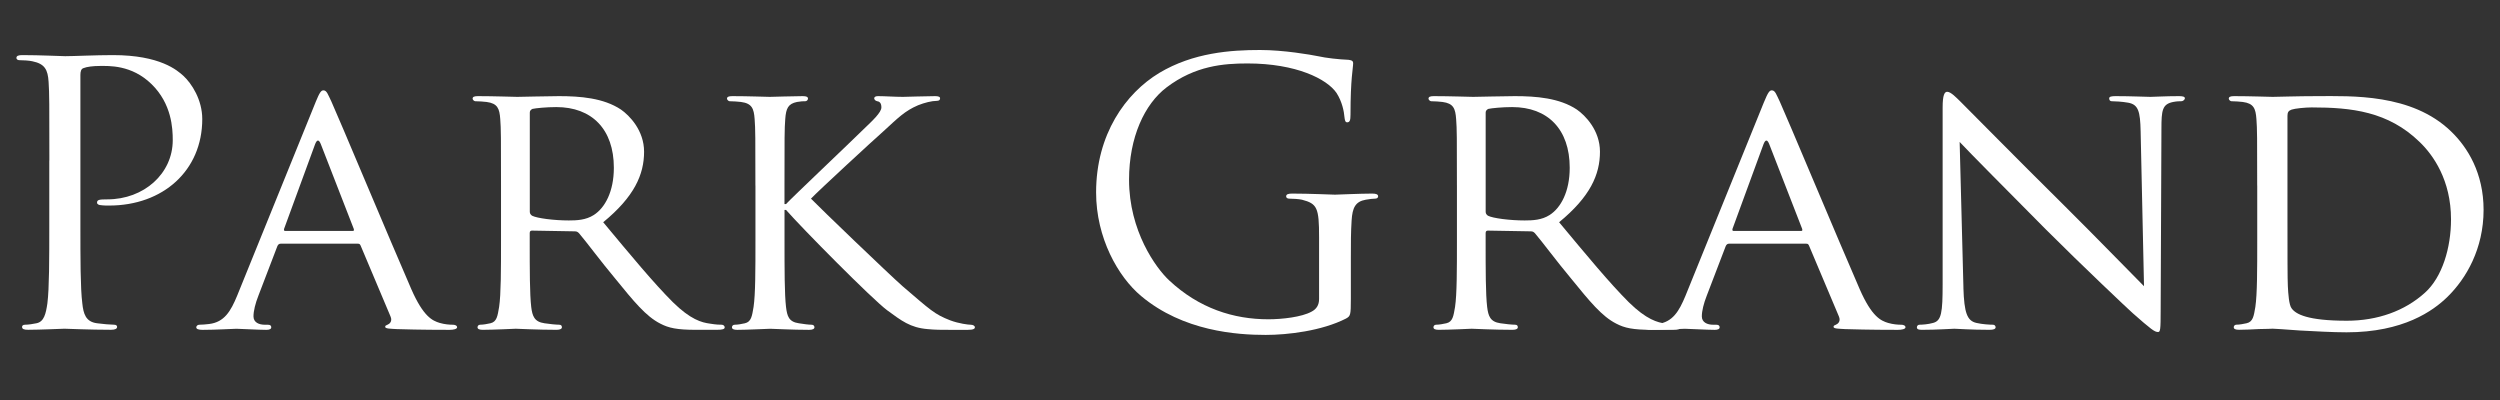
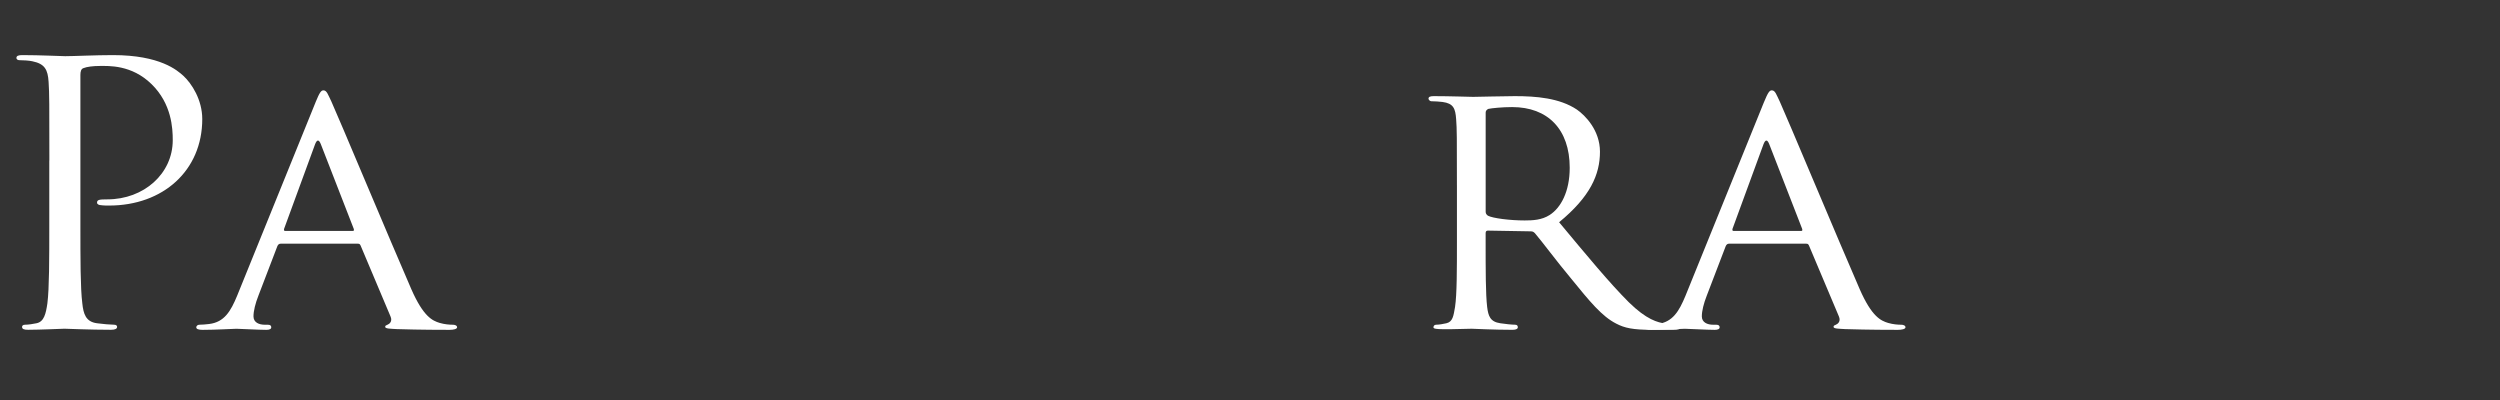
<svg xmlns="http://www.w3.org/2000/svg" width="150" height="24" viewBox="0 0 150 24" fill="none">
  <rect x="0" y="0" width="150" height="24" fill="#333333" stroke="none" />
  <path d="M2.962 9.628C2.962 6.227 2.962 5.616 2.916 4.918C2.87 4.176 2.689 3.829 1.939 3.676C1.758 3.632 1.372 3.611 1.166 3.611C1.076 3.611 0.985 3.567 0.985 3.48C0.985 3.349 1.099 3.306 1.349 3.306C2.37 3.306 3.734 3.371 3.914 3.371C4.414 3.371 5.732 3.306 6.776 3.306C9.615 3.306 10.638 4.222 11.002 4.549C11.502 5.007 12.136 5.987 12.136 7.143C12.136 10.239 9.775 12.333 6.549 12.333C6.436 12.333 6.186 12.333 6.072 12.311C5.959 12.311 5.822 12.267 5.822 12.158C5.822 11.984 5.959 11.962 6.436 11.962C8.64 11.962 10.365 10.415 10.365 8.408C10.365 7.688 10.298 6.227 9.094 5.049C7.89 3.872 6.505 3.958 5.982 3.958C5.595 3.958 5.211 4.003 5.005 4.089C4.868 4.134 4.824 4.285 4.824 4.503V13.465C4.824 15.559 4.824 17.282 4.938 18.197C5.005 18.829 5.141 19.309 5.824 19.396C6.141 19.44 6.641 19.483 6.845 19.483C6.982 19.483 7.026 19.547 7.026 19.614C7.026 19.723 6.913 19.787 6.663 19.787C5.413 19.787 3.982 19.723 3.868 19.723C3.801 19.723 2.37 19.787 1.688 19.787C1.438 19.787 1.324 19.743 1.324 19.614C1.324 19.549 1.37 19.483 1.505 19.483C1.709 19.483 1.982 19.438 2.186 19.396C2.64 19.309 2.753 18.829 2.844 18.197C2.957 17.282 2.957 15.559 2.957 13.465V9.628H2.962Z" fill="#fff" />
  <path d="M18.931 6.141C19.181 5.529 19.271 5.421 19.408 5.421C19.612 5.421 19.681 5.683 19.885 6.096C20.248 6.881 23.451 14.534 24.678 17.348C25.405 19.006 25.949 19.244 26.382 19.375C26.678 19.462 26.972 19.484 27.176 19.484C27.29 19.484 27.426 19.528 27.426 19.637C27.426 19.746 27.199 19.791 26.972 19.791C26.676 19.791 25.201 19.791 23.816 19.746C23.429 19.724 23.112 19.724 23.112 19.615C23.112 19.528 23.158 19.528 23.248 19.484C23.362 19.44 23.566 19.288 23.429 18.982L21.635 14.73C21.589 14.643 21.567 14.621 21.454 14.621H16.844C16.753 14.621 16.684 14.665 16.64 14.774L15.505 17.739C15.324 18.197 15.209 18.655 15.209 18.982C15.209 19.353 15.549 19.484 15.89 19.484H16.071C16.23 19.484 16.275 19.549 16.275 19.637C16.275 19.746 16.161 19.791 15.979 19.791C15.502 19.791 14.411 19.726 14.184 19.726C13.98 19.726 12.98 19.791 12.163 19.791C11.913 19.791 11.776 19.746 11.776 19.637C11.776 19.55 11.867 19.484 11.959 19.484C12.095 19.484 12.39 19.462 12.549 19.44C13.457 19.331 13.844 18.677 14.23 17.739L18.933 6.139L18.931 6.141ZM21.156 13.858C21.247 13.858 21.247 13.814 21.224 13.727L19.248 8.646C19.135 8.362 19.021 8.362 18.908 8.646L17.046 13.727C17.023 13.814 17.046 13.858 17.113 13.858H21.156Z" fill="#fff" />
-   <path d="M30.061 11.133C30.061 8.255 30.061 7.732 30.015 7.143C29.969 6.512 29.855 6.205 29.197 6.118C29.038 6.096 28.697 6.074 28.516 6.074C28.449 6.074 28.357 5.987 28.357 5.921C28.357 5.812 28.447 5.768 28.674 5.768C29.582 5.768 30.923 5.812 31.036 5.812C31.24 5.812 32.921 5.768 33.535 5.768C34.806 5.768 36.215 5.877 37.26 6.575C37.76 6.924 38.645 7.817 38.645 9.104C38.645 10.478 38.054 11.807 36.192 13.334C37.827 15.297 39.214 16.975 40.372 18.131C41.439 19.178 42.099 19.352 42.597 19.418C42.984 19.483 43.188 19.483 43.301 19.483C43.414 19.483 43.482 19.57 43.482 19.636C43.482 19.745 43.368 19.789 43.005 19.789H41.755C40.62 19.789 40.12 19.68 39.62 19.418C38.757 18.982 38.03 18.088 36.895 16.693C36.054 15.69 35.168 14.49 34.737 13.989C34.646 13.903 34.6 13.88 34.464 13.88L31.919 13.836C31.829 13.836 31.783 13.88 31.783 13.989V14.425C31.783 16.213 31.783 17.653 31.873 18.415C31.941 18.96 32.056 19.309 32.668 19.396C32.941 19.44 33.372 19.483 33.554 19.483C33.691 19.483 33.714 19.57 33.714 19.636C33.714 19.723 33.623 19.789 33.396 19.789C32.306 19.789 31.035 19.724 30.944 19.724C30.921 19.724 29.581 19.789 28.969 19.789C28.765 19.789 28.651 19.745 28.651 19.636C28.651 19.571 28.697 19.483 28.811 19.483C28.992 19.483 29.242 19.438 29.424 19.396C29.811 19.309 29.855 18.96 29.947 18.415C30.061 17.653 30.061 16.191 30.061 14.403V11.133ZM31.788 12.703C31.788 12.812 31.834 12.876 31.924 12.943C32.22 13.096 33.242 13.227 34.128 13.227C34.605 13.227 35.15 13.205 35.627 12.9C36.308 12.464 36.831 11.482 36.831 10.066C36.831 7.754 35.513 6.425 33.378 6.425C32.788 6.425 32.151 6.489 31.947 6.534C31.857 6.578 31.788 6.643 31.788 6.752V12.704V12.703Z" fill="#fff" />
-   <path d="M45.324 11.133C45.324 8.255 45.324 7.732 45.278 7.143C45.232 6.512 45.118 6.205 44.461 6.118C44.301 6.096 43.961 6.074 43.78 6.074C43.712 6.074 43.62 5.987 43.62 5.921C43.62 5.812 43.711 5.768 43.938 5.768C44.845 5.768 46.072 5.812 46.186 5.812C46.368 5.812 47.571 5.768 48.161 5.768C48.388 5.768 48.479 5.812 48.479 5.921C48.479 5.986 48.411 6.074 48.319 6.074C48.183 6.074 48.069 6.074 47.819 6.118C47.296 6.227 47.161 6.489 47.115 7.143C47.069 7.732 47.069 8.255 47.069 11.133V12.245H47.16C47.477 11.896 51.043 8.517 51.793 7.775C52.36 7.23 52.883 6.75 52.883 6.445C52.883 6.205 52.793 6.096 52.633 6.074C52.52 6.052 52.452 5.965 52.452 5.899C52.452 5.812 52.543 5.768 52.679 5.768C53.089 5.768 53.701 5.812 54.178 5.812C54.291 5.812 55.609 5.768 56.109 5.768C56.312 5.768 56.405 5.812 56.405 5.899C56.405 5.986 56.359 6.052 56.201 6.052C55.905 6.052 55.474 6.161 55.087 6.314C54.27 6.663 53.883 7.077 52.997 7.884C52.497 8.319 49.09 11.46 48.658 11.918C49.181 12.463 53.337 16.453 54.155 17.173C55.836 18.611 56.062 18.851 57.016 19.222C57.539 19.418 58.107 19.484 58.243 19.484C58.38 19.484 58.493 19.549 58.493 19.637C58.493 19.726 58.403 19.791 58.062 19.791H57.041C56.474 19.791 56.11 19.791 55.656 19.746C54.612 19.66 54.089 19.244 53.225 18.613C52.317 17.937 48.115 13.685 47.161 12.595H47.071V14.405C47.071 16.192 47.071 17.654 47.161 18.417C47.229 18.962 47.321 19.311 47.934 19.397C48.207 19.442 48.525 19.484 48.707 19.484C48.821 19.484 48.867 19.571 48.867 19.637C48.867 19.724 48.776 19.791 48.549 19.791C47.572 19.791 46.368 19.726 46.211 19.726C46.053 19.726 44.847 19.791 44.235 19.791C44.031 19.791 43.918 19.746 43.918 19.637C43.918 19.573 43.964 19.484 44.077 19.484C44.258 19.484 44.508 19.44 44.691 19.397C45.077 19.311 45.122 18.962 45.214 18.417C45.327 17.654 45.327 16.192 45.327 14.405V11.135L45.324 11.133Z" fill="#fff" />
-   <path d="M79.145 14.229C79.145 12.463 79.031 12.223 78.123 11.984C77.941 11.94 77.556 11.919 77.35 11.919C77.26 11.919 77.169 11.875 77.169 11.788C77.169 11.657 77.283 11.615 77.533 11.615C78.554 11.615 79.985 11.68 80.099 11.68C80.212 11.68 81.643 11.615 82.324 11.615C82.574 11.615 82.688 11.659 82.688 11.788C82.688 11.875 82.597 11.919 82.505 11.919C82.345 11.919 82.209 11.942 81.938 11.984C81.324 12.093 81.143 12.464 81.097 13.227C81.051 13.925 81.051 14.578 81.051 15.494V17.937C81.051 18.917 81.028 18.962 80.757 19.115C79.303 19.855 77.258 20.095 75.941 20.095C74.216 20.095 70.99 19.877 68.469 17.762C67.084 16.606 65.766 14.272 65.766 11.547C65.766 8.057 67.538 5.594 69.559 4.374C71.604 3.153 73.852 3 75.6 3C77.031 3 78.643 3.284 79.076 3.371C79.553 3.48 80.347 3.567 80.916 3.589C81.143 3.611 81.189 3.698 81.189 3.785C81.189 4.089 81.03 4.701 81.03 6.881C81.03 7.23 80.984 7.339 80.826 7.339C80.712 7.339 80.689 7.208 80.666 7.012C80.643 6.707 80.53 6.096 80.189 5.574C79.622 4.745 77.781 3.807 74.852 3.807C73.421 3.807 71.717 3.938 69.992 5.245C68.674 6.248 67.743 8.233 67.743 10.784C67.743 13.858 69.355 16.083 70.151 16.824C71.946 18.502 74.013 19.157 76.102 19.157C76.919 19.157 78.1 19.026 78.691 18.7C78.987 18.546 79.145 18.306 79.145 17.937V14.229Z" fill="#fff" />
-   <path d="M87.415 11.133C87.415 8.255 87.415 7.732 87.368 7.143C87.322 6.512 87.209 6.205 86.551 6.118C86.391 6.096 86.051 6.074 85.87 6.074C85.803 6.074 85.71 5.987 85.71 5.921C85.71 5.812 85.801 5.768 86.028 5.768C86.936 5.768 88.276 5.812 88.39 5.812C88.594 5.812 90.275 5.768 90.888 5.768C92.159 5.768 93.569 5.877 94.614 6.575C95.114 6.924 95.998 7.817 95.998 9.104C95.998 10.478 95.408 11.807 93.546 13.334C95.181 15.297 96.567 16.975 97.725 18.131C98.793 19.178 99.451 19.352 99.951 19.418C100.337 19.483 100.541 19.483 100.655 19.483C100.768 19.483 100.837 19.57 100.837 19.636C100.837 19.745 100.724 19.789 100.36 19.789H99.11C97.975 19.789 97.475 19.68 96.975 19.418C96.112 18.982 95.385 18.088 94.25 16.693C93.409 15.69 92.523 14.49 92.092 13.989C92.002 13.903 91.956 13.88 91.819 13.88L89.275 13.836C89.184 13.836 89.138 13.88 89.138 13.989V14.425C89.138 16.213 89.138 17.653 89.229 18.415C89.296 18.96 89.409 19.309 90.023 19.396C90.296 19.44 90.727 19.483 90.909 19.483C91.046 19.483 91.069 19.57 91.069 19.636C91.069 19.723 90.979 19.789 90.752 19.789C89.661 19.789 88.39 19.724 88.299 19.724C88.276 19.724 86.936 19.789 86.324 19.789C86.12 19.789 86.007 19.745 86.007 19.636C86.007 19.571 86.053 19.483 86.166 19.483C86.349 19.483 86.597 19.438 86.78 19.396C87.166 19.309 87.21 18.96 87.303 18.415C87.416 17.653 87.416 16.191 87.416 14.403V11.133H87.415ZM89.14 12.703C89.14 12.812 89.186 12.876 89.276 12.943C89.572 13.096 90.594 13.227 91.48 13.227C91.957 13.227 92.502 13.205 92.979 12.9C93.659 12.464 94.183 11.482 94.183 10.066C94.183 7.754 92.865 6.425 90.73 6.425C90.14 6.425 89.503 6.489 89.299 6.534C89.209 6.578 89.14 6.643 89.14 6.752V12.704V12.703Z" fill="#fff" />
+   <path d="M87.415 11.133C87.415 8.255 87.415 7.732 87.368 7.143C87.322 6.512 87.209 6.205 86.551 6.118C86.391 6.096 86.051 6.074 85.87 6.074C85.803 6.074 85.71 5.987 85.71 5.921C85.71 5.812 85.801 5.768 86.028 5.768C86.936 5.768 88.276 5.812 88.39 5.812C88.594 5.812 90.275 5.768 90.888 5.768C92.159 5.768 93.569 5.877 94.614 6.575C95.114 6.924 95.998 7.817 95.998 9.104C95.998 10.478 95.408 11.807 93.546 13.334C95.181 15.297 96.567 16.975 97.725 18.131C98.793 19.178 99.451 19.352 99.951 19.418C100.337 19.483 100.541 19.483 100.655 19.483C100.768 19.483 100.837 19.57 100.837 19.636C100.837 19.745 100.724 19.789 100.36 19.789H99.11C97.975 19.789 97.475 19.68 96.975 19.418C96.112 18.982 95.385 18.088 94.25 16.693C93.409 15.69 92.523 14.49 92.092 13.989C92.002 13.903 91.956 13.88 91.819 13.88L89.275 13.836C89.184 13.836 89.138 13.88 89.138 13.989V14.425C89.138 16.213 89.138 17.653 89.229 18.415C89.296 18.96 89.409 19.309 90.023 19.396C90.296 19.44 90.727 19.483 90.909 19.483C91.046 19.483 91.069 19.57 91.069 19.636C91.069 19.723 90.979 19.789 90.752 19.789C89.661 19.789 88.39 19.724 88.299 19.724C86.12 19.789 86.007 19.745 86.007 19.636C86.007 19.571 86.053 19.483 86.166 19.483C86.349 19.483 86.597 19.438 86.78 19.396C87.166 19.309 87.21 18.96 87.303 18.415C87.416 17.653 87.416 16.191 87.416 14.403V11.133H87.415ZM89.14 12.703C89.14 12.812 89.186 12.876 89.276 12.943C89.572 13.096 90.594 13.227 91.48 13.227C91.957 13.227 92.502 13.205 92.979 12.9C93.659 12.464 94.183 11.482 94.183 10.066C94.183 7.754 92.865 6.425 90.73 6.425C90.14 6.425 89.503 6.489 89.299 6.534C89.209 6.578 89.14 6.643 89.14 6.752V12.704V12.703Z" fill="#fff" />
  <path d="M105.834 6.141C106.084 5.529 106.174 5.421 106.311 5.421C106.515 5.421 106.584 5.683 106.788 6.096C107.151 6.881 110.354 14.534 111.581 17.348C112.308 19.006 112.852 19.244 113.285 19.375C113.581 19.462 113.875 19.484 114.079 19.484C114.192 19.484 114.329 19.528 114.329 19.637C114.329 19.746 114.102 19.791 113.875 19.791C113.579 19.791 112.104 19.791 110.717 19.746C110.331 19.724 110.013 19.724 110.013 19.615C110.013 19.528 110.059 19.528 110.15 19.484C110.263 19.44 110.467 19.288 110.332 18.982L108.538 14.73C108.492 14.643 108.47 14.621 108.355 14.621H103.745C103.655 14.621 103.586 14.665 103.541 14.774L102.406 17.739C102.224 18.197 102.11 18.655 102.11 18.982C102.11 19.353 102.451 19.484 102.791 19.484H102.974C103.133 19.484 103.178 19.549 103.178 19.637C103.178 19.746 103.064 19.791 102.882 19.791C102.405 19.791 101.314 19.726 101.087 19.726C100.883 19.726 99.883 19.791 99.066 19.791C98.816 19.791 98.679 19.746 98.679 19.637C98.679 19.55 98.77 19.484 98.86 19.484C98.997 19.484 99.291 19.462 99.451 19.44C100.359 19.331 100.745 18.677 101.132 17.739L105.834 6.139V6.141ZM108.061 13.858C108.151 13.858 108.151 13.814 108.128 13.727L106.153 8.646C106.039 8.362 105.926 8.362 105.813 8.646L103.951 13.727C103.928 13.814 103.951 13.858 104.018 13.858H108.061Z" fill="#fff" />
-   <path d="M117.804 17.259C117.85 18.786 118.031 19.244 118.577 19.374C118.941 19.46 119.395 19.483 119.577 19.483C119.668 19.483 119.737 19.547 119.737 19.636C119.737 19.745 119.6 19.789 119.373 19.789C118.238 19.789 117.442 19.724 117.262 19.724C117.081 19.724 116.24 19.789 115.331 19.789C115.127 19.789 115.013 19.767 115.013 19.636C115.013 19.549 115.081 19.483 115.173 19.483C115.332 19.483 115.696 19.46 115.99 19.374C116.49 19.243 116.558 18.742 116.558 17.062V6.445C116.558 5.703 116.671 5.507 116.831 5.507C117.058 5.507 117.398 5.878 117.604 6.074C117.921 6.379 120.829 9.344 123.918 12.398C125.893 14.361 128.028 16.563 128.641 17.173L128.438 7.884C128.414 6.684 128.301 6.27 127.688 6.161C127.324 6.096 126.87 6.074 126.711 6.074C126.574 6.074 126.551 5.965 126.551 5.899C126.551 5.79 126.711 5.768 126.938 5.768C127.845 5.768 128.799 5.812 129.026 5.812C129.253 5.812 129.913 5.768 130.73 5.768C130.934 5.768 131.094 5.79 131.094 5.899C131.094 5.964 131.003 6.074 130.867 6.074C130.776 6.074 130.617 6.074 130.39 6.118C129.732 6.249 129.686 6.621 129.686 7.732L129.64 18.59C129.64 19.811 129.617 19.92 129.48 19.92C129.276 19.92 129.072 19.767 127.959 18.786C127.755 18.611 124.87 15.886 122.758 13.772C120.442 11.438 118.192 9.171 117.579 8.517L117.806 17.261L117.804 17.259Z" fill="#fff" />
-   <path d="M135.431 11.133C135.431 8.255 135.431 7.732 135.385 7.143C135.339 6.512 135.225 6.205 134.567 6.118C134.408 6.096 134.067 6.074 133.887 6.074C133.819 6.074 133.727 5.987 133.727 5.921C133.727 5.812 133.817 5.768 134.044 5.768C134.952 5.768 136.248 5.812 136.362 5.812C136.589 5.812 137.86 5.768 139.043 5.768C141.041 5.768 144.697 5.594 147.061 7.882C148.061 8.842 149.015 10.389 149.015 12.592C149.015 14.926 147.97 16.713 146.857 17.803C145.993 18.654 144.199 19.939 140.793 19.939C139.929 19.939 138.862 19.874 137.998 19.83C137.135 19.765 136.454 19.721 136.363 19.721C136.317 19.721 135.954 19.743 135.546 19.743C135.137 19.765 134.66 19.787 134.342 19.787C134.138 19.787 134.025 19.743 134.025 19.634C134.025 19.57 134.071 19.481 134.184 19.481C134.367 19.481 134.615 19.437 134.798 19.394C135.184 19.307 135.229 18.958 135.321 18.414C135.434 17.651 135.434 16.189 135.434 14.402V11.132L135.431 11.133ZM137.248 13.138C137.248 15.101 137.248 16.824 137.271 17.173C137.294 17.631 137.339 18.306 137.498 18.502C137.748 18.851 138.452 19.244 140.814 19.244C142.655 19.244 144.289 18.655 145.493 17.566C146.538 16.628 147.061 14.863 147.061 13.161C147.061 10.806 145.993 9.302 145.176 8.517C143.291 6.685 141.087 6.445 138.702 6.445C138.316 6.445 137.681 6.51 137.498 6.576C137.316 6.641 137.248 6.729 137.248 6.947V13.14V13.138Z" fill="#fff" />
</svg>